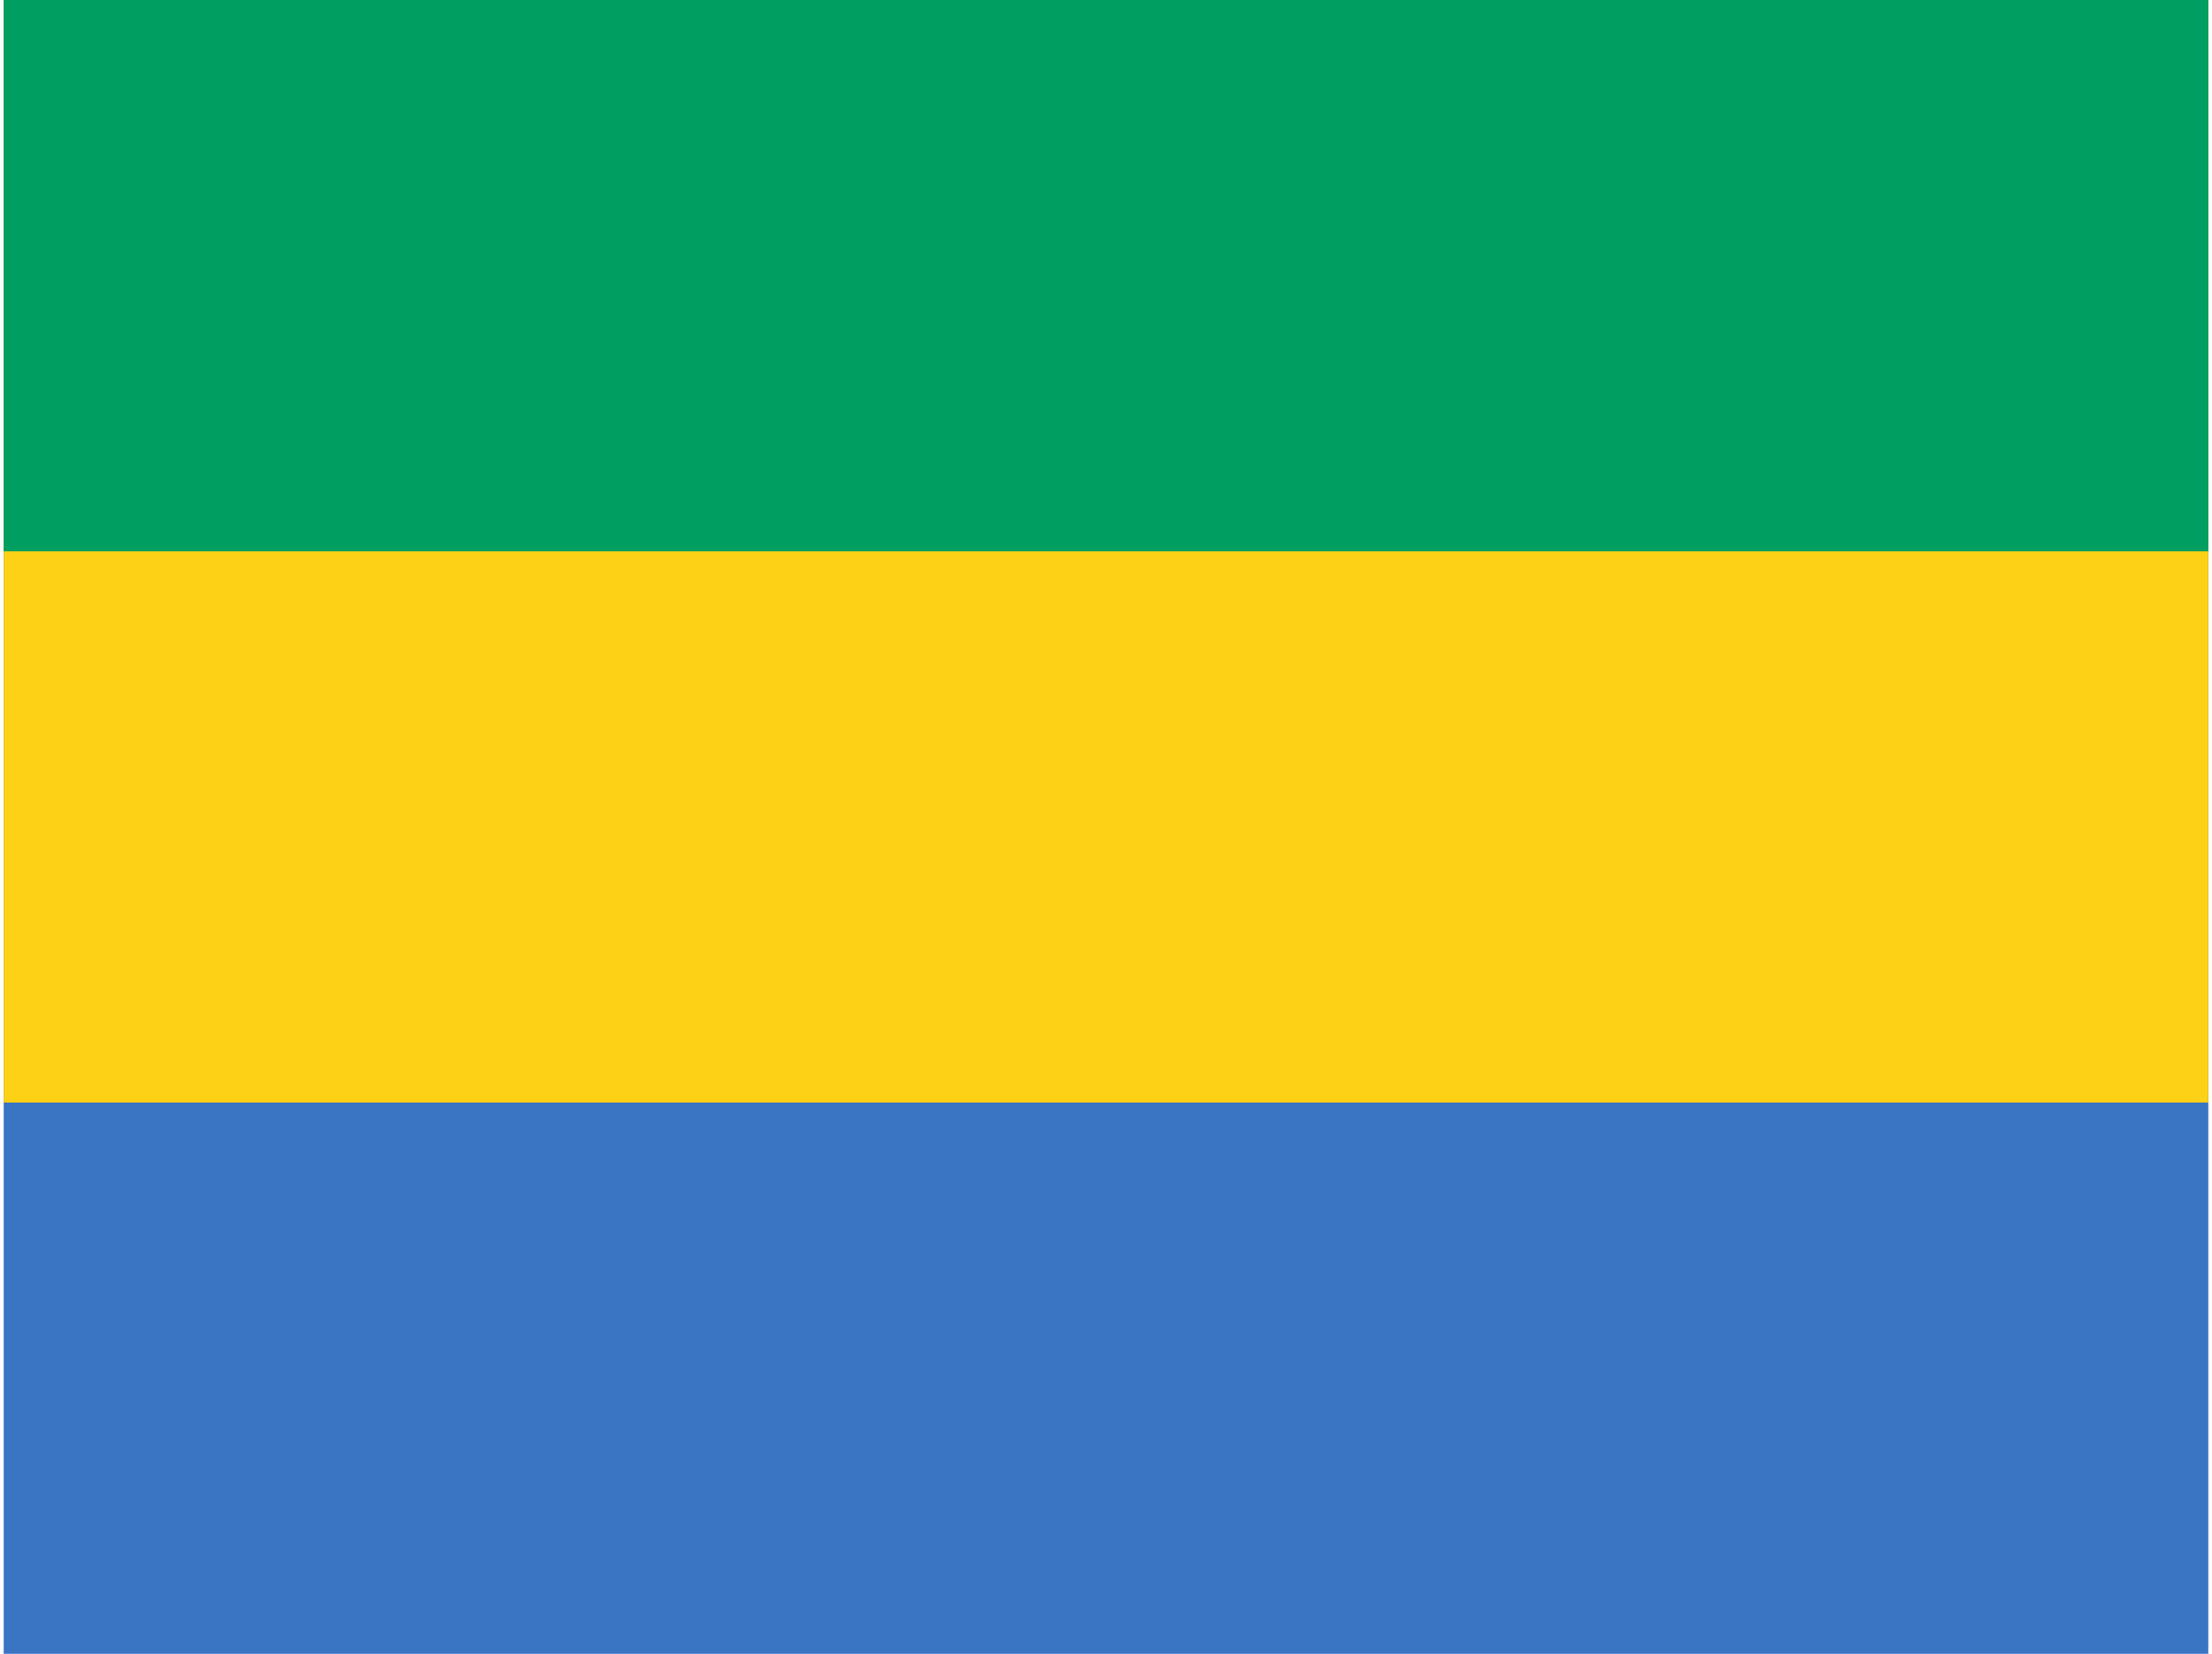
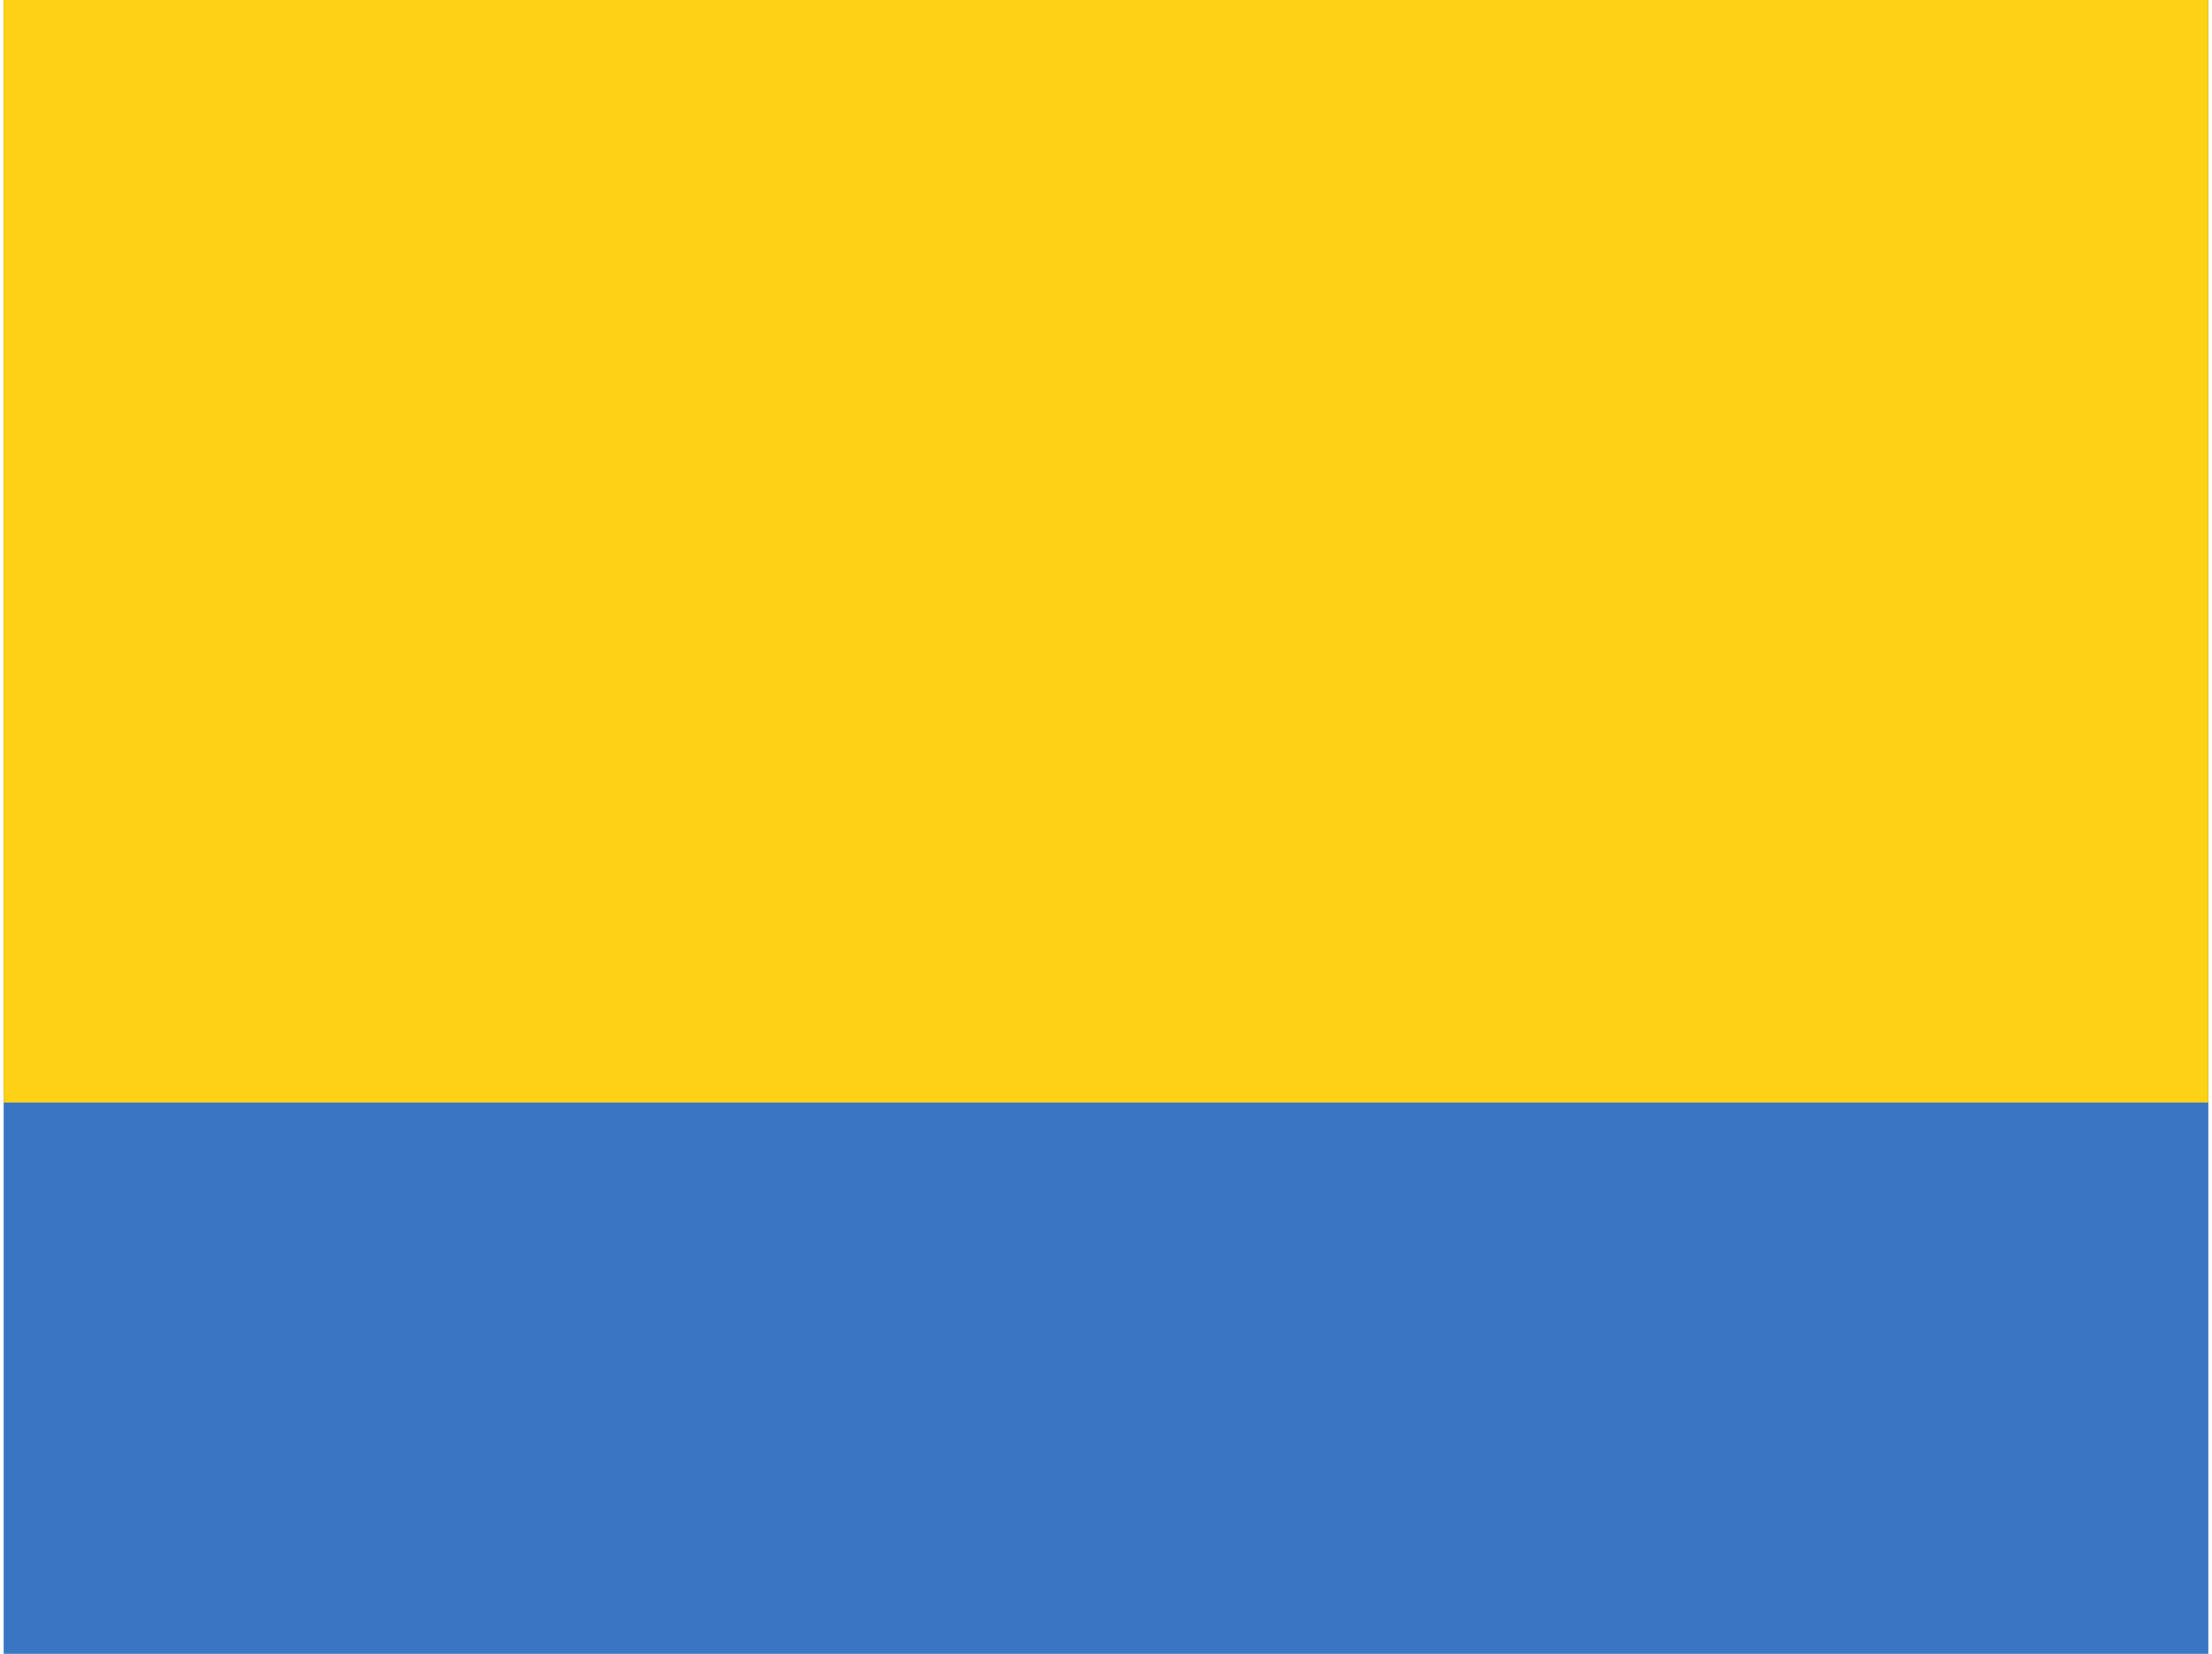
<svg xmlns="http://www.w3.org/2000/svg" width="301" height="225" viewBox="0 0 301 225">
  <g fill-rule="nonzero" fill="none">
    <path fill="#3A75C4" d="M.5 0h300v225H.5z" />
    <path fill="#FCD116" d="M.5 0h300v150H.5z" />
-     <path fill="#009E60" d="M.5 0h300v75H.5z" />
  </g>
</svg>